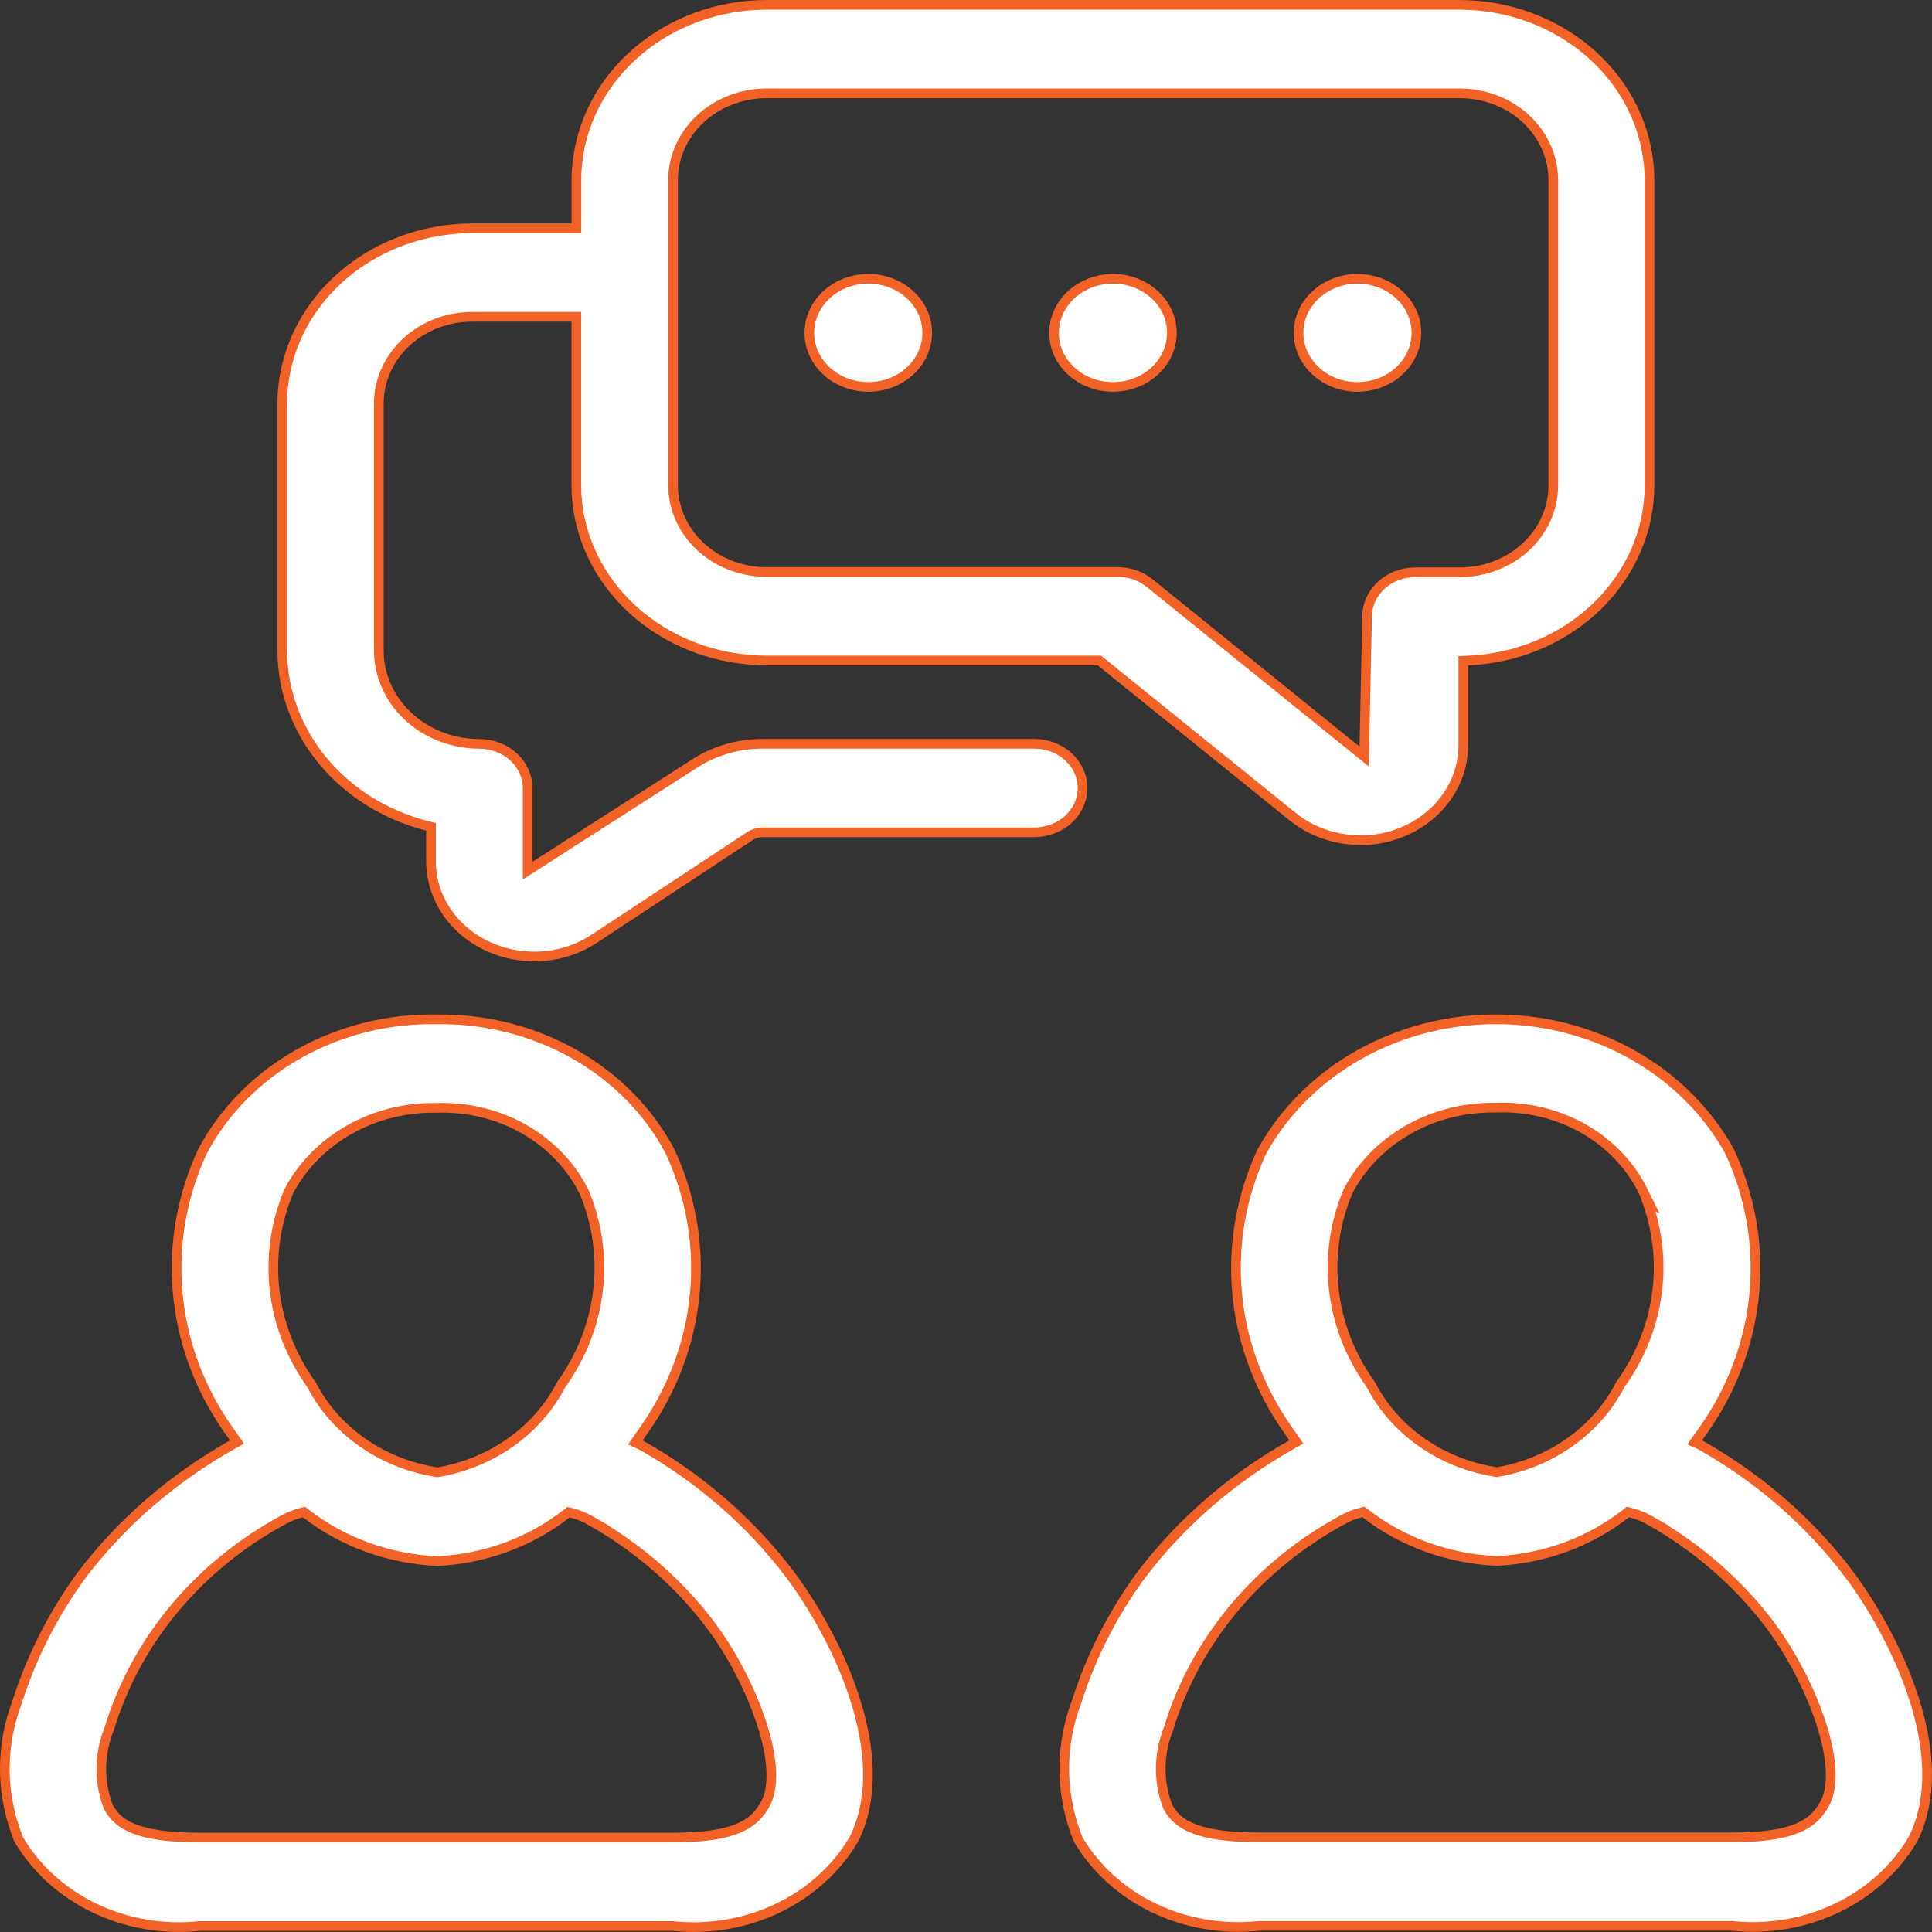
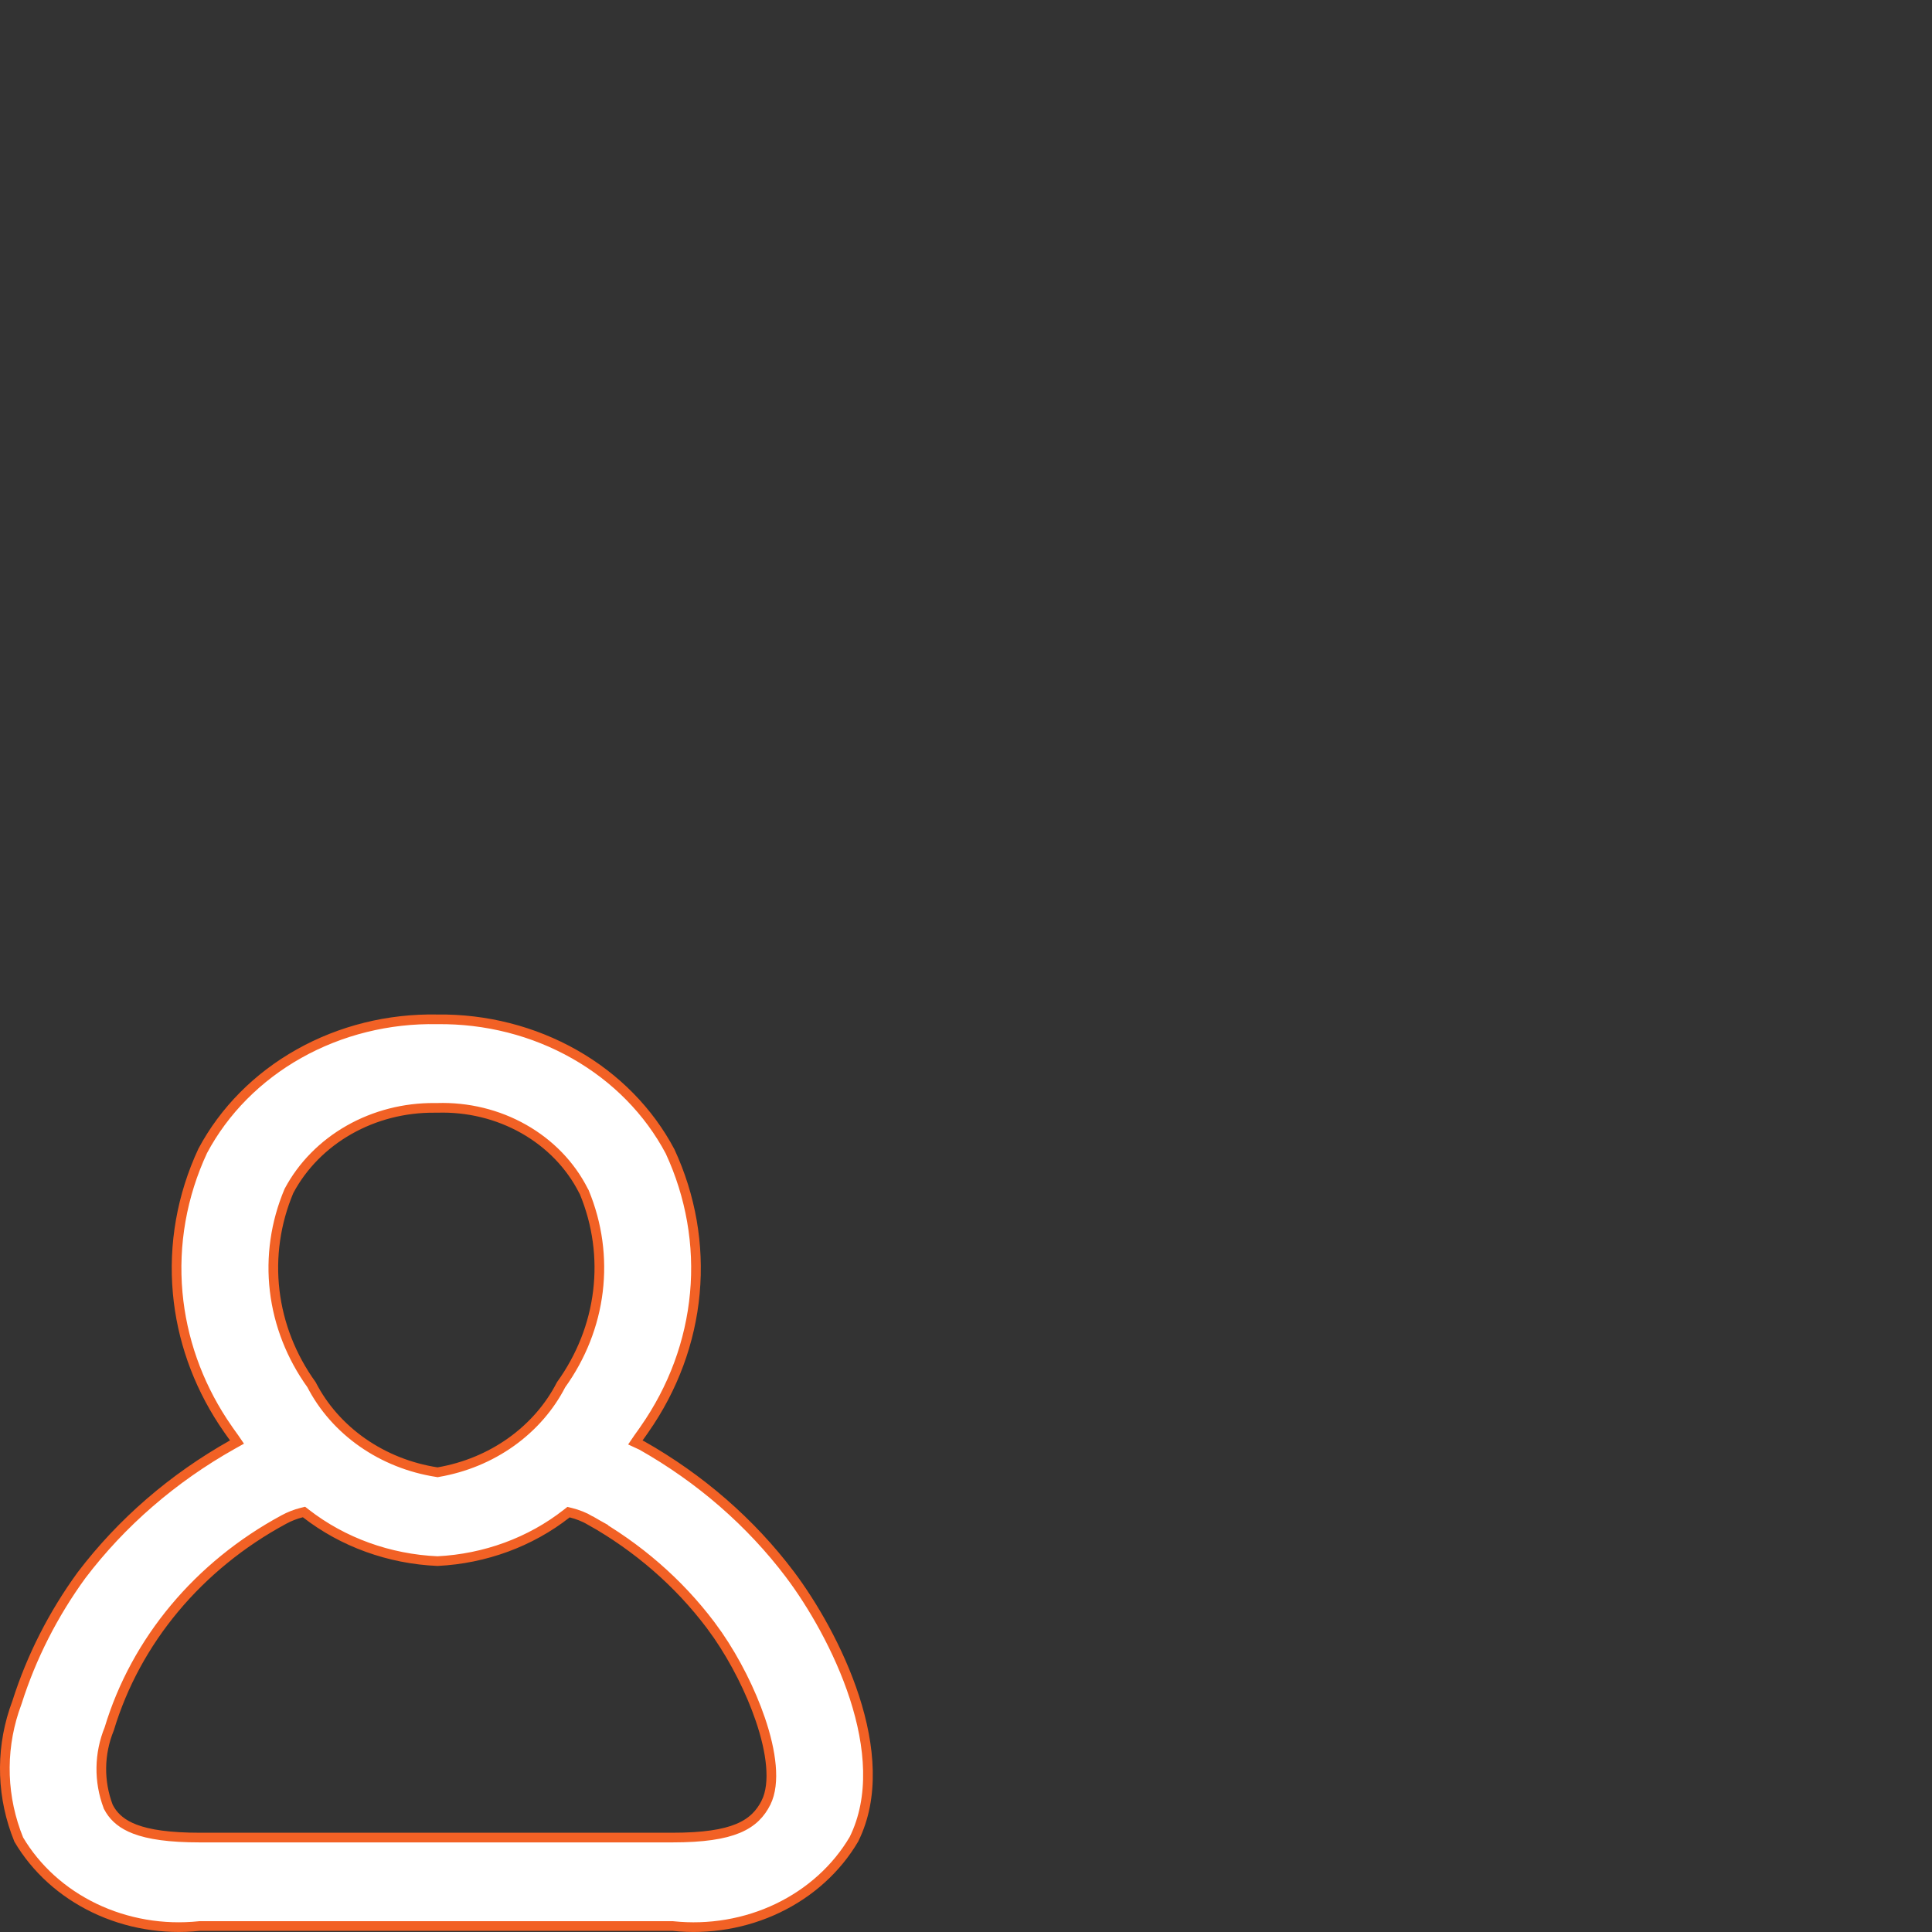
<svg xmlns="http://www.w3.org/2000/svg" width="100" height="100" viewBox="0 0 100 100" fill="none">
  <rect x="0" y="0" width="100" height="100" fill="#333333" stroke="none" />
  <path d="M22.629 52.761H22.637C25.145 52.73 27.61 53.359 29.744 54.572C31.876 55.784 33.588 57.528 34.684 59.6C35.755 61.913 36.195 64.434 35.965 66.939C35.735 69.447 34.841 71.865 33.36 73.981L33.355 73.989C33.31 74.059 33.262 74.126 33.21 74.196C33.159 74.266 33.103 74.341 33.051 74.418L32.885 74.662L33.152 74.786L33.21 74.812C36.242 76.528 38.857 78.803 40.89 81.494V81.495C42.029 83.009 43.41 85.345 44.227 87.858C45.042 90.371 45.28 93.016 44.201 95.196C43.306 96.718 41.936 97.96 40.267 98.763C38.597 99.565 36.704 99.889 34.832 99.692L34.818 99.69H10.327L10.315 99.692C8.445 99.888 6.556 99.564 4.89 98.763C3.228 97.964 1.865 96.729 0.971 95.217C0.099 93.073 0.017 90.728 0.729 88.543L0.882 88.107L0.886 88.095C1.627 85.764 2.751 83.551 4.219 81.533C6.288 78.808 8.947 76.506 12.029 74.773L12.267 74.64L12.113 74.415C12.06 74.337 12.004 74.262 11.954 74.194C11.902 74.125 11.855 74.061 11.812 73.994L11.807 73.985L11.535 73.584C10.212 71.56 9.411 69.281 9.197 66.924C8.969 64.411 9.414 61.885 10.494 59.567C11.602 57.49 13.33 55.744 15.479 54.537C17.629 53.329 20.11 52.712 22.629 52.761ZM15.617 78.29C15.293 78.371 14.982 78.493 14.693 78.651C10.275 81.036 7.032 84.92 5.655 89.482C5.127 90.774 5.107 92.196 5.598 93.5L5.603 93.515L5.708 93.699C5.955 94.09 6.336 94.429 6.981 94.676C7.706 94.953 8.762 95.112 10.34 95.112H34.806C36.393 95.112 37.458 94.948 38.199 94.639C38.957 94.323 39.365 93.86 39.648 93.306L39.648 93.304C39.904 92.789 39.966 92.122 39.902 91.394C39.838 90.66 39.643 89.838 39.355 88.995C38.853 87.52 38.062 85.956 37.164 84.648L36.773 84.105C35.127 81.922 33.008 80.082 30.552 78.698H30.553C30.24 78.52 29.901 78.385 29.547 78.297L29.428 78.268L29.332 78.343C27.458 79.815 25.109 80.68 22.646 80.803C20.141 80.693 17.746 79.826 15.831 78.336L15.735 78.261L15.617 78.29ZM22.633 57.343H22.49C20.93 57.331 19.396 57.725 18.064 58.482C16.733 59.24 15.656 60.331 14.962 61.632L14.957 61.642L14.952 61.652C14.263 63.291 14.01 65.06 14.217 66.809C14.423 68.549 15.078 70.217 16.125 71.673C16.733 72.855 17.64 73.881 18.767 74.668C19.897 75.457 21.215 75.982 22.609 76.198L22.65 76.205L22.69 76.197C24.06 75.96 25.35 75.427 26.455 74.639C27.556 73.853 28.444 72.838 29.042 71.673C30.083 70.227 30.737 68.572 30.948 66.844C31.16 65.107 30.919 63.349 30.245 61.718L30.239 61.703L30.231 61.69L30.195 61.625C29.525 60.303 28.451 59.195 27.109 58.435C25.764 57.672 24.207 57.294 22.633 57.343Z" fill="white" stroke="#F26125" stroke-width="0.5" />
-   <path d="M77.439 52.758C79.945 52.761 82.4 53.404 84.534 54.613C86.665 55.822 88.392 57.547 89.525 59.6C90.595 61.912 91.034 64.431 90.805 66.936C90.589 69.286 89.789 71.558 88.471 73.577L88.2 73.978L88.195 73.985C88.097 74.136 88.007 74.243 87.889 74.411L87.716 74.656L87.988 74.782L88.046 74.809C91.073 76.524 93.683 78.799 95.711 81.488V81.487C96.848 83.003 98.23 85.341 99.047 87.853C99.863 90.366 100.101 93.011 99.022 95.189C98.127 96.71 96.758 97.953 95.088 98.755C93.418 99.557 91.526 99.881 89.653 99.685L89.64 99.684H65.159L65.147 99.685C63.278 99.881 61.39 99.558 59.724 98.758C58.063 97.96 56.7 96.724 55.807 95.213C54.935 93.069 54.853 90.724 55.565 88.539L55.718 88.103L55.723 88.09C56.46 85.757 57.584 83.543 59.058 81.528L59.059 81.529C61.125 78.804 63.781 76.502 66.861 74.769L67.099 74.636L66.945 74.411C66.892 74.333 66.836 74.258 66.786 74.19L66.647 73.988L66.64 73.978L66.367 73.576C65.044 71.553 64.245 69.274 64.031 66.917C63.806 64.424 64.243 61.917 65.307 59.615L65.329 59.576C66.468 57.524 68.201 55.8 70.338 54.596C72.475 53.392 74.932 52.755 77.439 52.758ZM70.453 78.283C70.129 78.364 69.818 78.485 69.529 78.644C65.108 81.033 61.86 84.919 60.482 89.486C59.963 90.774 59.946 92.19 60.434 93.489L60.438 93.504L60.445 93.517C60.685 93.979 61.077 94.383 61.815 94.665C62.538 94.942 63.595 95.102 65.173 95.102H89.642C91.227 95.102 92.29 94.937 93.031 94.628C93.788 94.312 94.198 93.849 94.48 93.295L94.481 93.293C94.737 92.778 94.8 92.111 94.736 91.383C94.672 90.65 94.477 89.828 94.189 88.985C93.687 87.51 92.896 85.946 92 84.638L91.609 84.094C89.961 81.913 87.842 80.076 85.388 78.69H85.389C85.074 78.512 84.734 78.377 84.379 78.289L84.26 78.26L84.164 78.336C82.291 79.808 79.944 80.673 77.482 80.795C74.977 80.685 72.582 79.818 70.667 78.328L70.571 78.254L70.453 78.283ZM77.448 57.332H77.308C75.749 57.322 74.218 57.717 72.889 58.474C71.559 59.231 70.485 60.322 69.791 61.621L69.785 61.631L69.781 61.642C69.09 63.28 68.837 65.05 69.044 66.8C69.25 68.545 69.907 70.217 70.959 71.675C71.567 72.853 72.471 73.877 73.595 74.662C74.725 75.451 76.044 75.976 77.439 76.191L77.478 76.197L77.519 76.19C78.888 75.953 80.178 75.419 81.282 74.631C82.38 73.848 83.264 72.835 83.861 71.675C84.906 70.227 85.563 68.569 85.775 66.837C85.966 65.284 85.792 63.714 85.272 62.231L85.352 62.269L85.038 61.635C84.376 60.297 83.298 59.175 81.946 58.41C80.595 57.645 79.029 57.27 77.448 57.332Z" fill="white" stroke="#F26125" stroke-width="0.5" />
-   <path d="M39.672 4.832C38.396 4.834 37.169 5.302 36.262 6.141C35.354 6.979 34.839 8.121 34.837 9.316V25.121C34.839 26.316 35.354 27.458 36.262 28.297C37.113 29.083 38.244 29.545 39.434 29.601L39.672 29.606H57.851C58.384 29.605 58.9 29.762 59.324 30.047L59.501 30.177L70.213 38.837L70.609 39.157L70.62 38.648L70.76 31.916V31.91C70.76 31.309 71.018 30.729 71.485 30.298C71.953 29.866 72.591 29.619 73.261 29.619H75.561C76.837 29.617 78.064 29.149 78.972 28.311C79.88 27.472 80.394 26.33 80.397 25.135V9.316L80.391 9.093C80.329 7.979 79.823 6.927 78.972 6.141C78.121 5.355 76.989 4.894 75.8 4.838L75.561 4.832H39.672ZM22.31 42.798L22.121 42.75C19.962 42.201 18.06 41.015 16.705 39.377C15.435 37.842 14.71 35.989 14.619 34.069L14.609 33.685V20.883L14.622 20.436C14.745 18.201 15.761 16.078 17.488 14.482C19.331 12.78 21.834 11.82 24.448 11.816H29.834V9.317C29.838 6.92 30.87 4.617 32.713 2.916C34.441 1.321 36.748 0.376 39.184 0.262L39.673 0.25H75.561L76.049 0.263C78.481 0.382 80.783 1.329 82.507 2.924C84.229 4.518 85.242 6.638 85.365 8.869L85.378 9.317V25.135C85.375 27.462 84.401 29.703 82.653 31.391C80.905 33.079 78.515 34.084 75.98 34.191L75.74 34.201V38.585C75.74 39.824 75.23 41.02 74.308 41.931C73.385 42.842 72.118 43.4 70.762 43.484H70.41C69.115 43.485 67.867 43.049 66.899 42.263L56.969 34.24L56.899 34.185H39.669C37.055 34.181 34.552 33.22 32.709 31.518C30.982 29.922 29.966 27.8 29.843 25.565L29.83 25.117V16.398H24.444C23.168 16.399 21.941 16.868 21.033 17.706C20.125 18.545 19.609 19.687 19.608 20.883V33.684C19.613 34.968 20.167 36.194 21.144 37.095C22.058 37.939 23.275 38.435 24.554 38.496L24.811 38.503C25.48 38.503 26.119 38.749 26.587 39.181C27.054 39.612 27.312 40.193 27.312 40.794V45.062L27.697 44.815L35.882 39.567L35.885 39.565C36.864 38.915 38.03 38.545 39.235 38.503L39.477 38.499H53.532C54.202 38.499 54.84 38.745 55.308 39.177C55.775 39.608 56.033 40.189 56.033 40.79C56.033 41.391 55.775 41.972 55.308 42.403C54.84 42.835 54.202 43.081 53.532 43.081H39.476C39.238 43.083 39.005 43.152 38.809 43.281L30.76 48.587L30.759 48.588C29.859 49.186 28.775 49.509 27.662 49.508H27.66C27.363 49.509 27.066 49.486 26.773 49.44H26.771C25.521 49.247 24.389 48.653 23.573 47.767C22.758 46.881 22.312 45.76 22.31 44.605V42.798Z" fill="white" stroke="#F26125" stroke-width="0.5" />
-   <path d="M43.765 14.646C44.324 14.432 44.94 14.375 45.535 14.483C46.13 14.592 46.675 14.859 47.102 15.251C47.528 15.642 47.816 16.139 47.934 16.677C48.051 17.215 47.995 17.773 47.77 18.282C47.544 18.792 47.157 19.232 46.657 19.544C46.157 19.856 45.566 20.024 44.959 20.027C44.554 20.029 44.154 19.958 43.78 19.816C43.407 19.675 43.068 19.468 42.783 19.207C42.499 18.946 42.275 18.636 42.122 18.297C41.969 17.958 41.891 17.595 41.891 17.229C41.891 16.68 42.066 16.142 42.398 15.683C42.731 15.223 43.206 14.861 43.765 14.646Z" fill="white" stroke="#F26125" stroke-width="0.5" />
-   <path d="M56.433 14.646C56.993 14.431 57.609 14.375 58.205 14.484C58.801 14.594 59.346 14.864 59.772 15.257C60.197 15.65 60.484 16.148 60.601 16.686C60.717 17.225 60.657 17.784 60.429 18.293C60.2 18.802 59.812 19.241 59.31 19.551C58.807 19.861 58.214 20.028 57.606 20.028C56.791 20.028 56.013 19.729 55.441 19.201C54.871 18.674 54.555 17.964 54.555 17.229C54.555 16.68 54.731 16.142 55.063 15.682C55.397 15.221 55.873 14.86 56.433 14.646Z" fill="white" stroke="#F26125" stroke-width="0.5" />
-   <path d="M69.089 14.646C69.649 14.431 70.266 14.375 70.861 14.484C71.457 14.594 72.002 14.864 72.428 15.257C72.853 15.65 73.141 16.148 73.257 16.686C73.373 17.225 73.313 17.784 73.085 18.293C72.857 18.802 72.468 19.241 71.966 19.551C71.463 19.861 70.871 20.028 70.263 20.028C69.447 20.028 68.669 19.729 68.098 19.201C67.527 18.674 67.211 17.964 67.211 17.229C67.211 16.68 67.387 16.142 67.72 15.682C68.053 15.221 68.529 14.86 69.089 14.646Z" fill="white" stroke="#F26125" stroke-width="0.5" />
</svg>